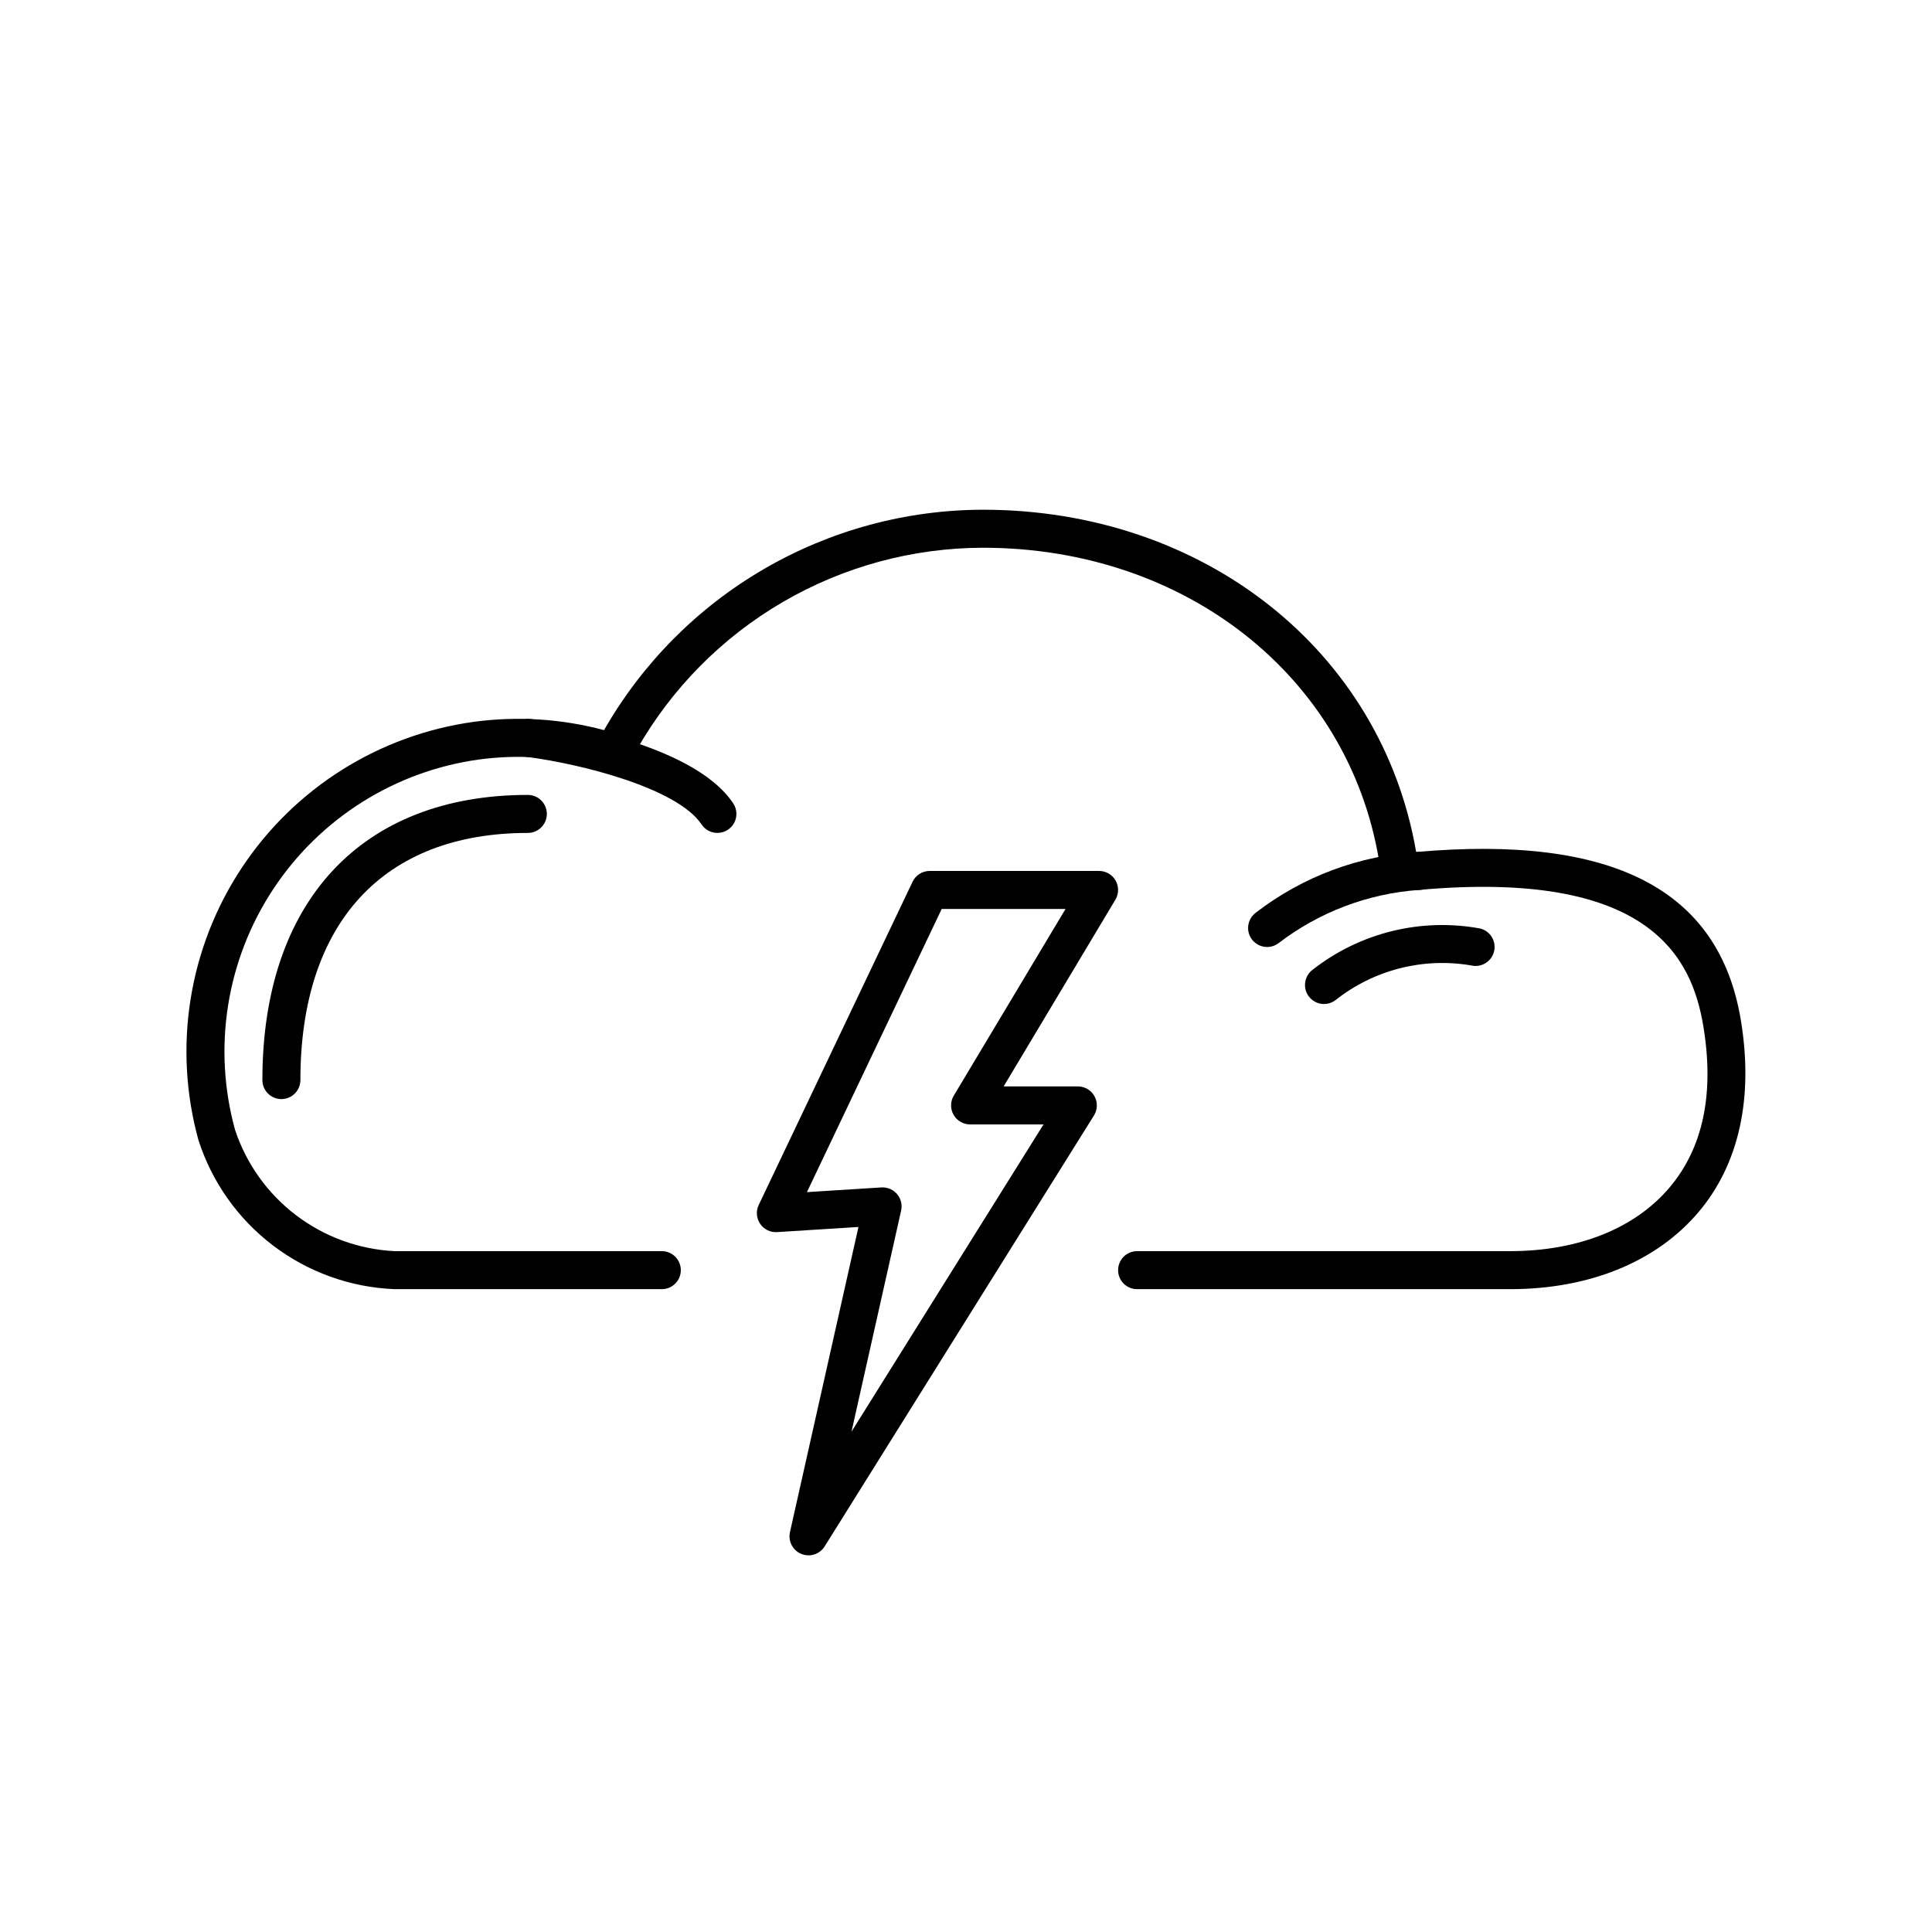
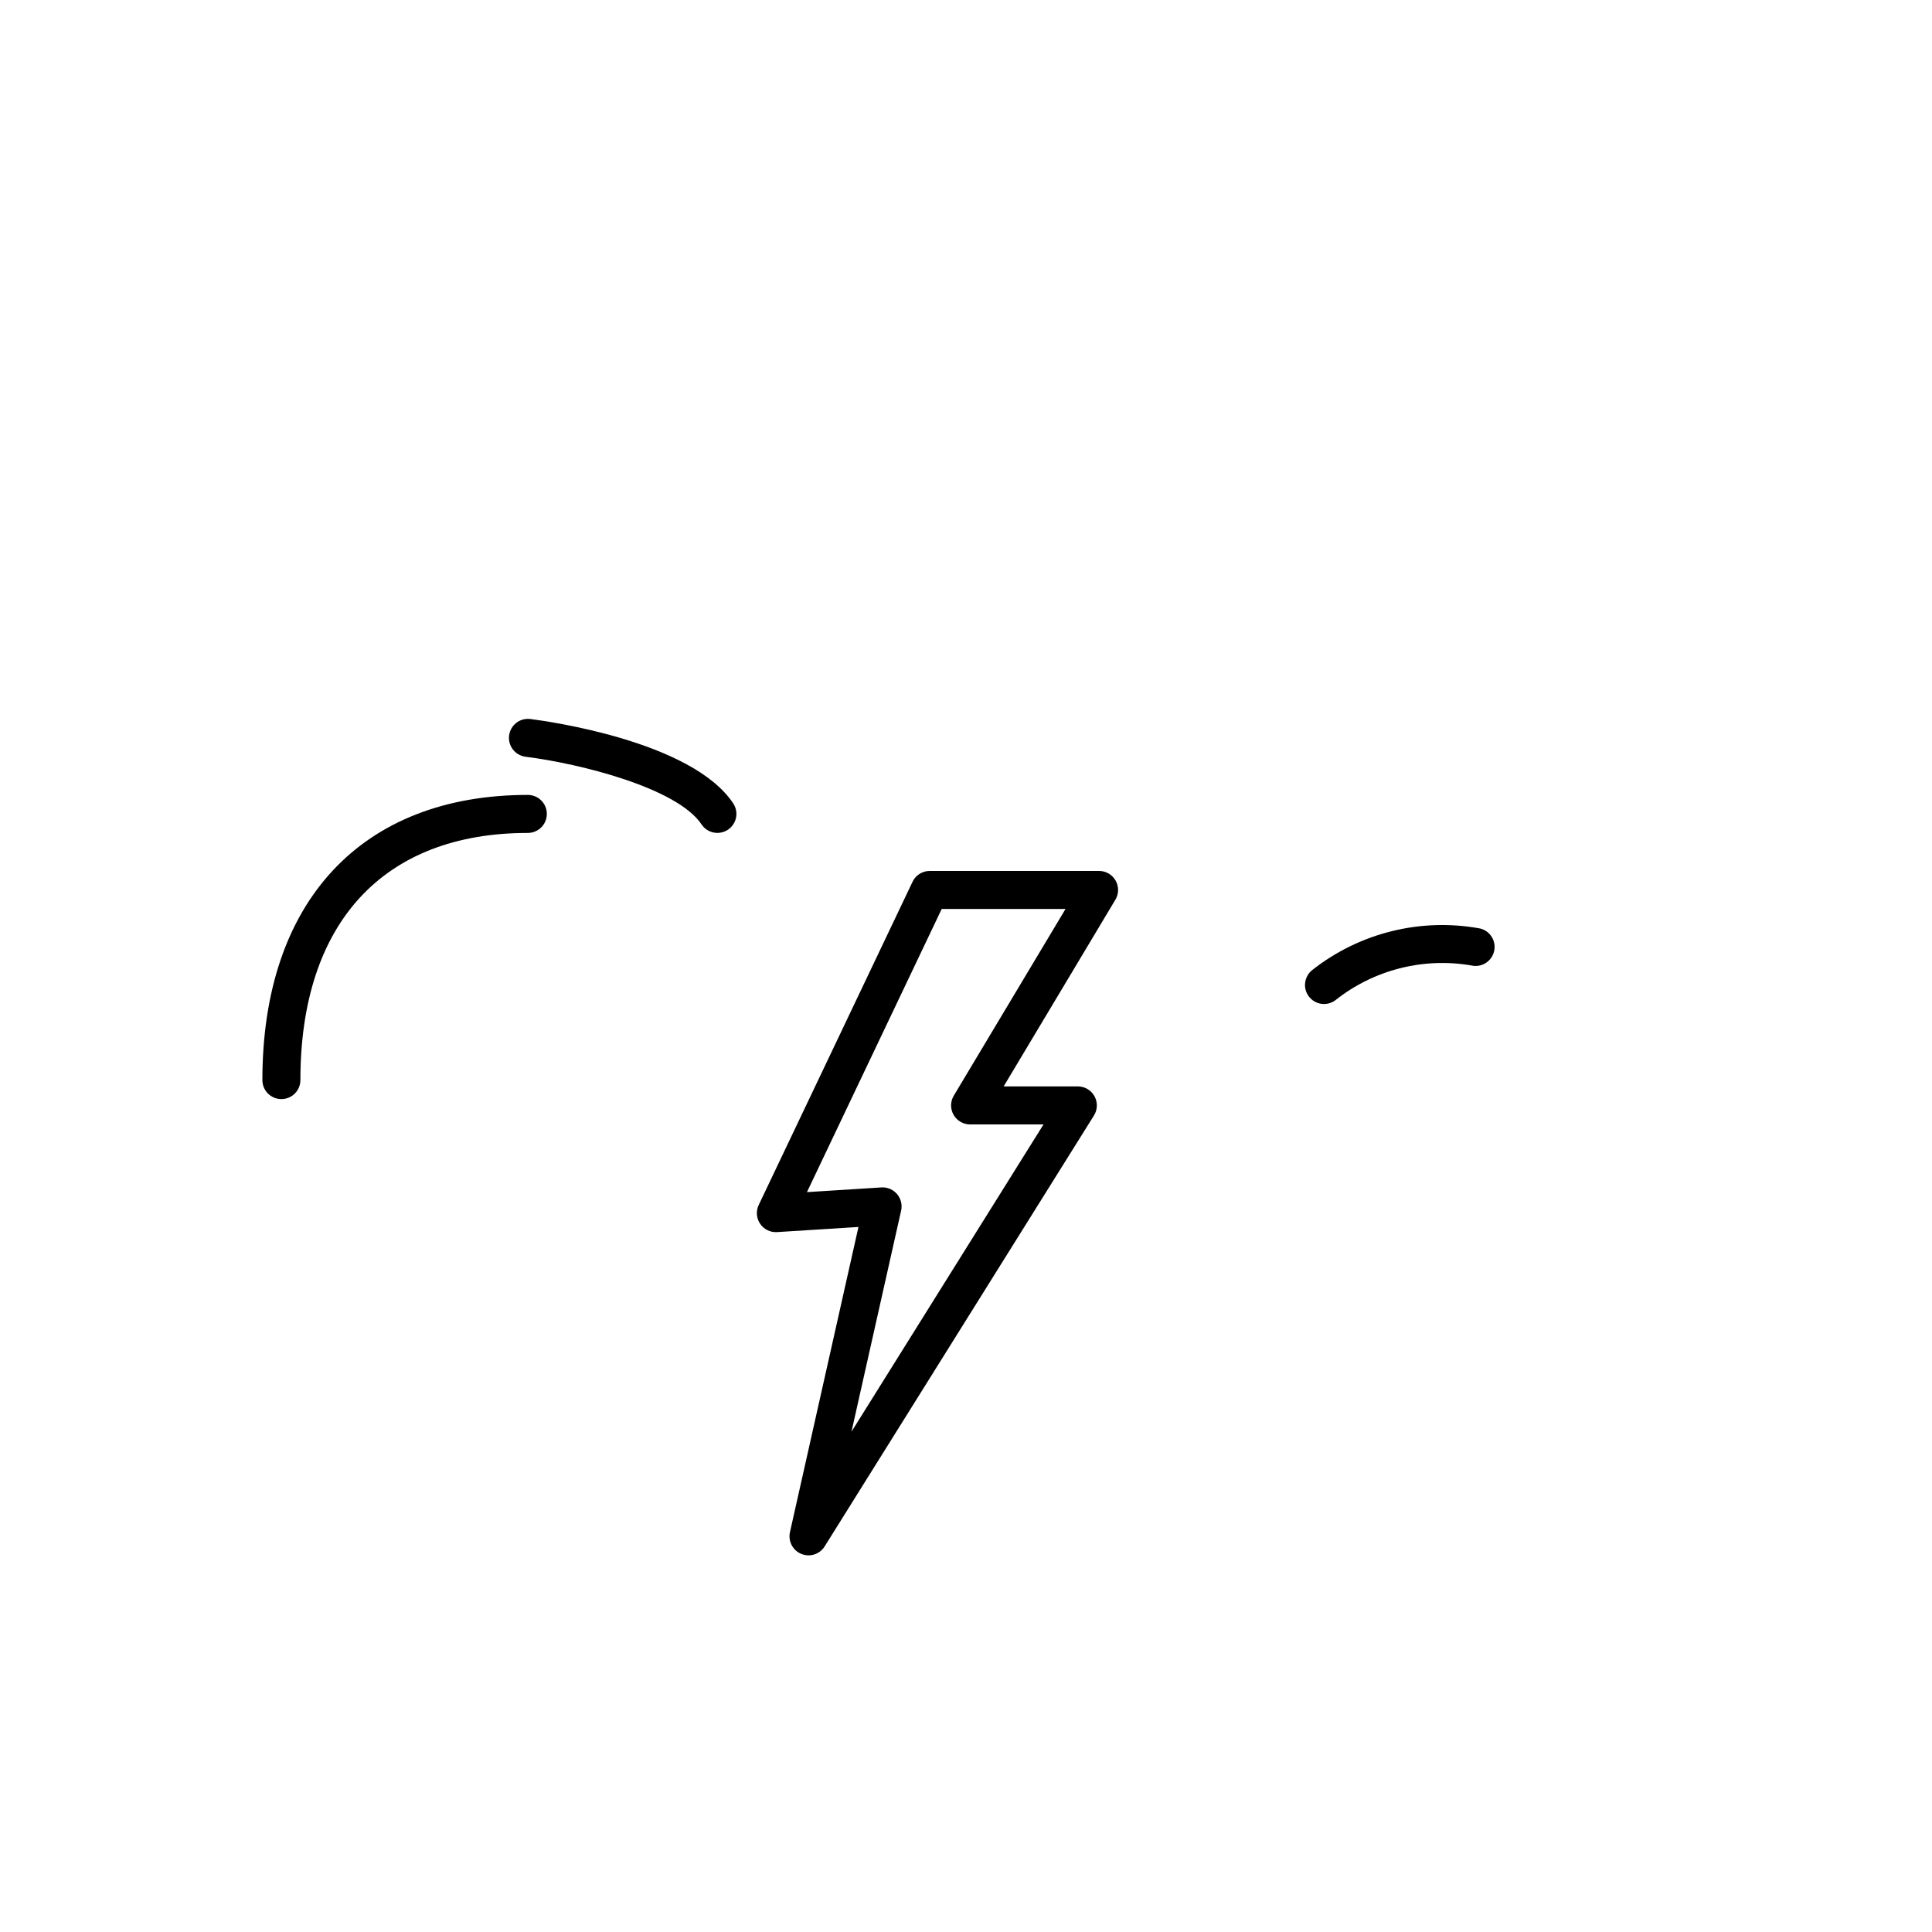
<svg xmlns="http://www.w3.org/2000/svg" fill="#000000" width="800px" height="800px" version="1.1" viewBox="144 144 512 512">
  <g>
-     <path d="m544.19 485.64h-98.848c-2.781 0-5.035-2.254-5.035-5.035 0-2.785 2.254-5.039 5.035-5.039h98.848c18.031 0 33.031-5.981 42.234-16.84 8.922-10.527 11.941-24.926 8.973-42.793-3.019-18.16-14.156-41.684-75.711-36.062-4.949 0.402-9.387-3.031-10.242-7.922-8.164-48.75-51.344-82.793-105-82.793-18.609 0.047-36.875 5-52.953 14.363-16.078 9.363-29.402 22.801-38.629 38.961-2.277 3.981-6.945 5.93-11.375 4.75-9.926-2.66-20.281-3.328-30.469-1.965-22.32 3.055-42.234 15.594-54.633 34.402-12.402 18.809-16.078 42.055-10.09 63.77 2.984 9 8.625 16.887 16.176 22.621 7.555 5.734 16.664 9.051 26.133 9.508h70.785c2.781 0 5.035 2.254 5.035 5.039 0 2.781-2.254 5.035-5.035 5.035h-70.785c-11.68-0.453-22.938-4.492-32.242-11.566-9.309-7.074-16.215-16.836-19.781-27.969-6.758-24.523-2.602-50.77 11.406-72 14.004-21.234 36.496-35.387 61.699-38.828 11.496-1.539 23.188-0.785 34.391 2.215 10.117-17.699 24.723-32.422 42.344-42.676 17.621-10.258 37.633-15.684 58.023-15.734 58.496 0 105.65 37.273 114.85 90.707 52.141-4.606 80.293 9.938 86.035 44.496 3.43 20.629-0.453 38.25-11.227 50.961-11.148 13.152-28.879 20.395-49.918 20.395z" />
    <path d="m334.12 364.73c-1.688 0.004-3.266-0.84-4.203-2.246-6.387-9.609-32.012-16.105-46.668-17.941l0.004-0.004c-2.746-0.363-4.68-2.875-4.336-5.621 0.348-2.746 2.84-4.699 5.59-4.375 4.348 0.543 42.797 5.805 53.805 22.363v-0.004c1.027 1.547 1.125 3.535 0.246 5.172-0.875 1.633-2.582 2.656-4.438 2.656z" />
-     <path d="m479.8 394.96c-2.168 0-4.098-1.383-4.785-3.441-0.688-2.055 0.02-4.32 1.75-5.625 12.453-9.605 27.516-15.227 43.219-16.125 2.781-0.004 5.039 2.25 5.043 5.031 0.004 2.785-2.25 5.043-5.031 5.047-13.504 0.965-26.426 5.867-37.172 14.102-0.871 0.656-1.934 1.012-3.023 1.012z" />
    <path d="m218.57 435.27c-2.781 0-5.035-2.258-5.035-5.039 0-47.32 26.297-75.57 70.348-75.57h-0.004c2.785 0 5.039 2.254 5.039 5.039 0 2.781-2.254 5.035-5.039 5.035-38.301 0-60.27 23.871-60.27 65.496 0 2.781-2.254 5.039-5.039 5.039z" />
    <path d="m494.88 410.07c-2.172 0.004-4.098-1.383-4.785-3.438-0.688-2.059 0.016-4.324 1.75-5.629 12.559-9.848 28.746-13.832 44.441-10.934 2.688 0.684 4.316 3.406 3.648 6.094-0.668 2.691-3.383 4.336-6.078 3.684-12.75-2.172-25.82 1.18-35.953 9.211-0.871 0.656-1.934 1.012-3.023 1.012z" />
    <path d="m358.26 556.18c-1.527-0.004-2.977-0.699-3.93-1.891-0.957-1.195-1.316-2.762-0.984-4.254l18.156-80.875-21.57 1.359v0.004c-1.781 0.109-3.488-0.727-4.488-2.207-1-1.477-1.145-3.375-0.375-4.988l40.766-85.648h-0.004c0.836-1.754 2.606-2.871 4.551-2.871h44.883c1.812 0 3.488 0.973 4.383 2.555 0.895 1.578 0.871 3.516-0.062 5.07l-29.609 49.473h19.66c1.832 0 3.519 0.996 4.406 2.598 0.887 1.602 0.836 3.559-0.133 5.109l-71.371 114.2c-0.922 1.477-2.539 2.371-4.277 2.371zm19.633-97.508c1.527 0 2.977 0.695 3.934 1.891 0.953 1.195 1.316 2.758 0.98 4.254l-13.156 58.598 50.895-81.43h-19.457c-1.816 0-3.492-0.977-4.387-2.555-0.895-1.578-0.871-3.516 0.062-5.074l29.613-49.473h-32.816l-35.715 75.043 19.73-1.246c0.102-0.004 0.211-0.008 0.316-0.008z" />
  </g>
</svg>